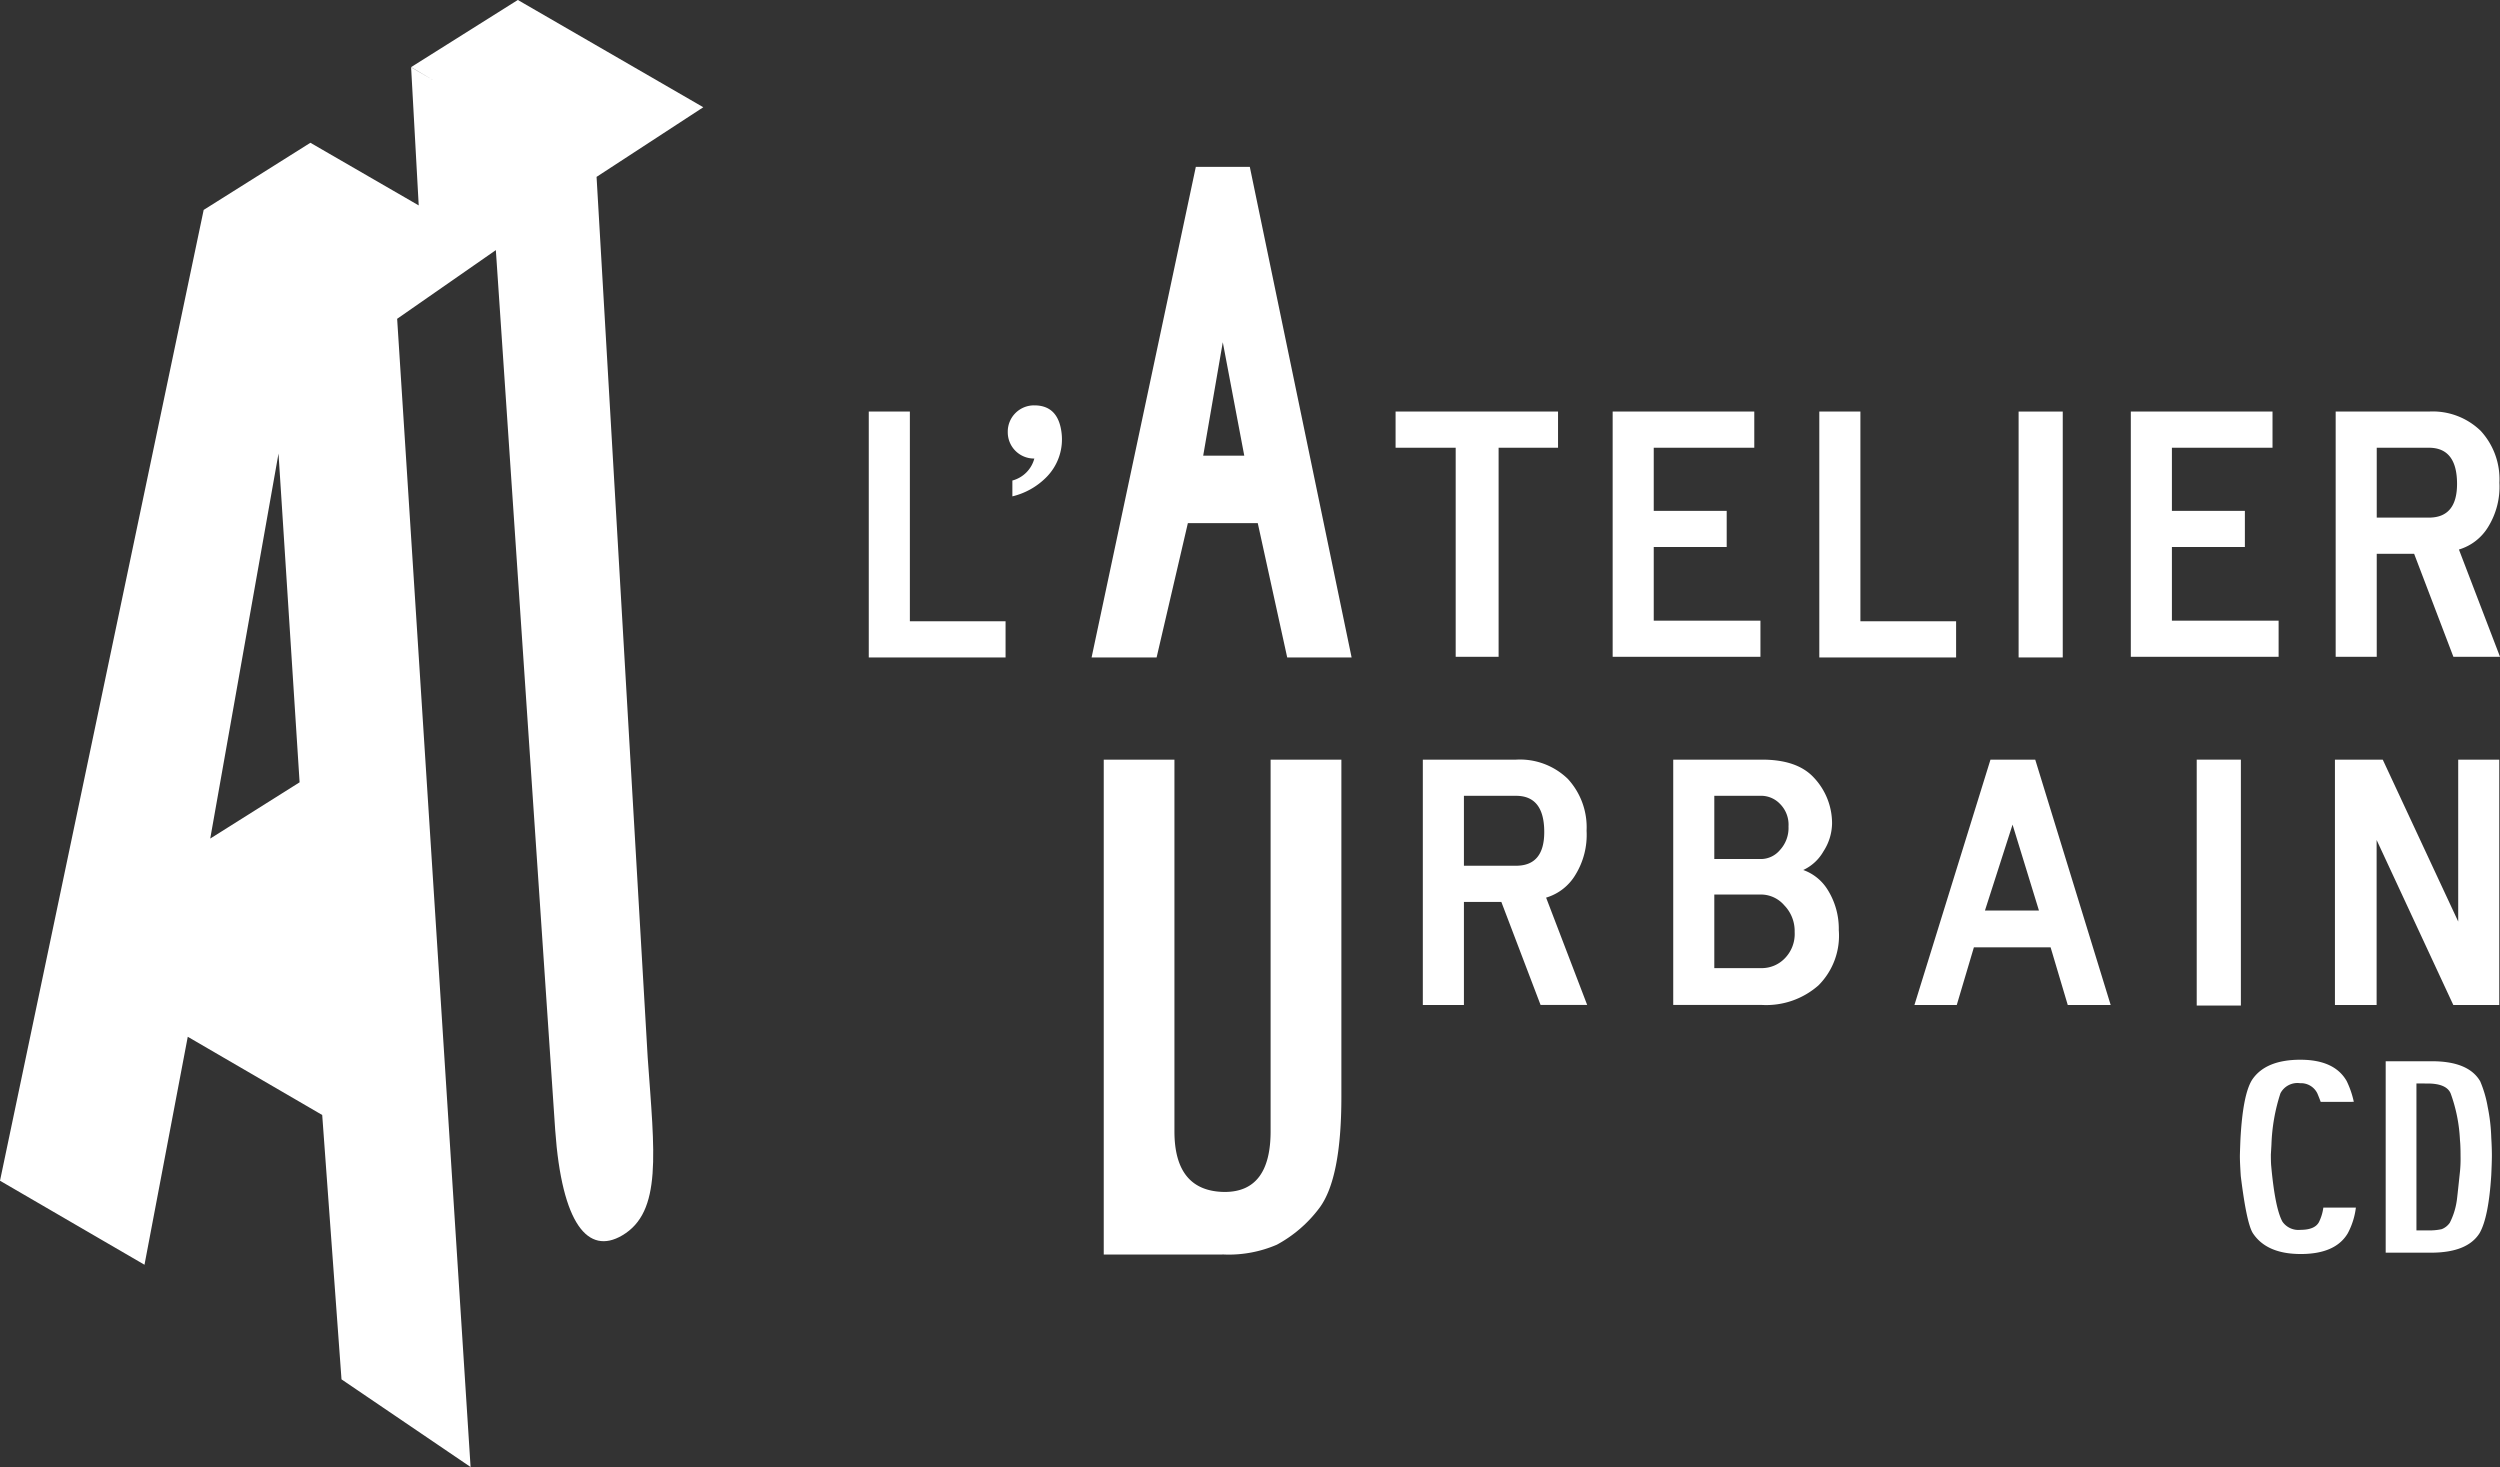
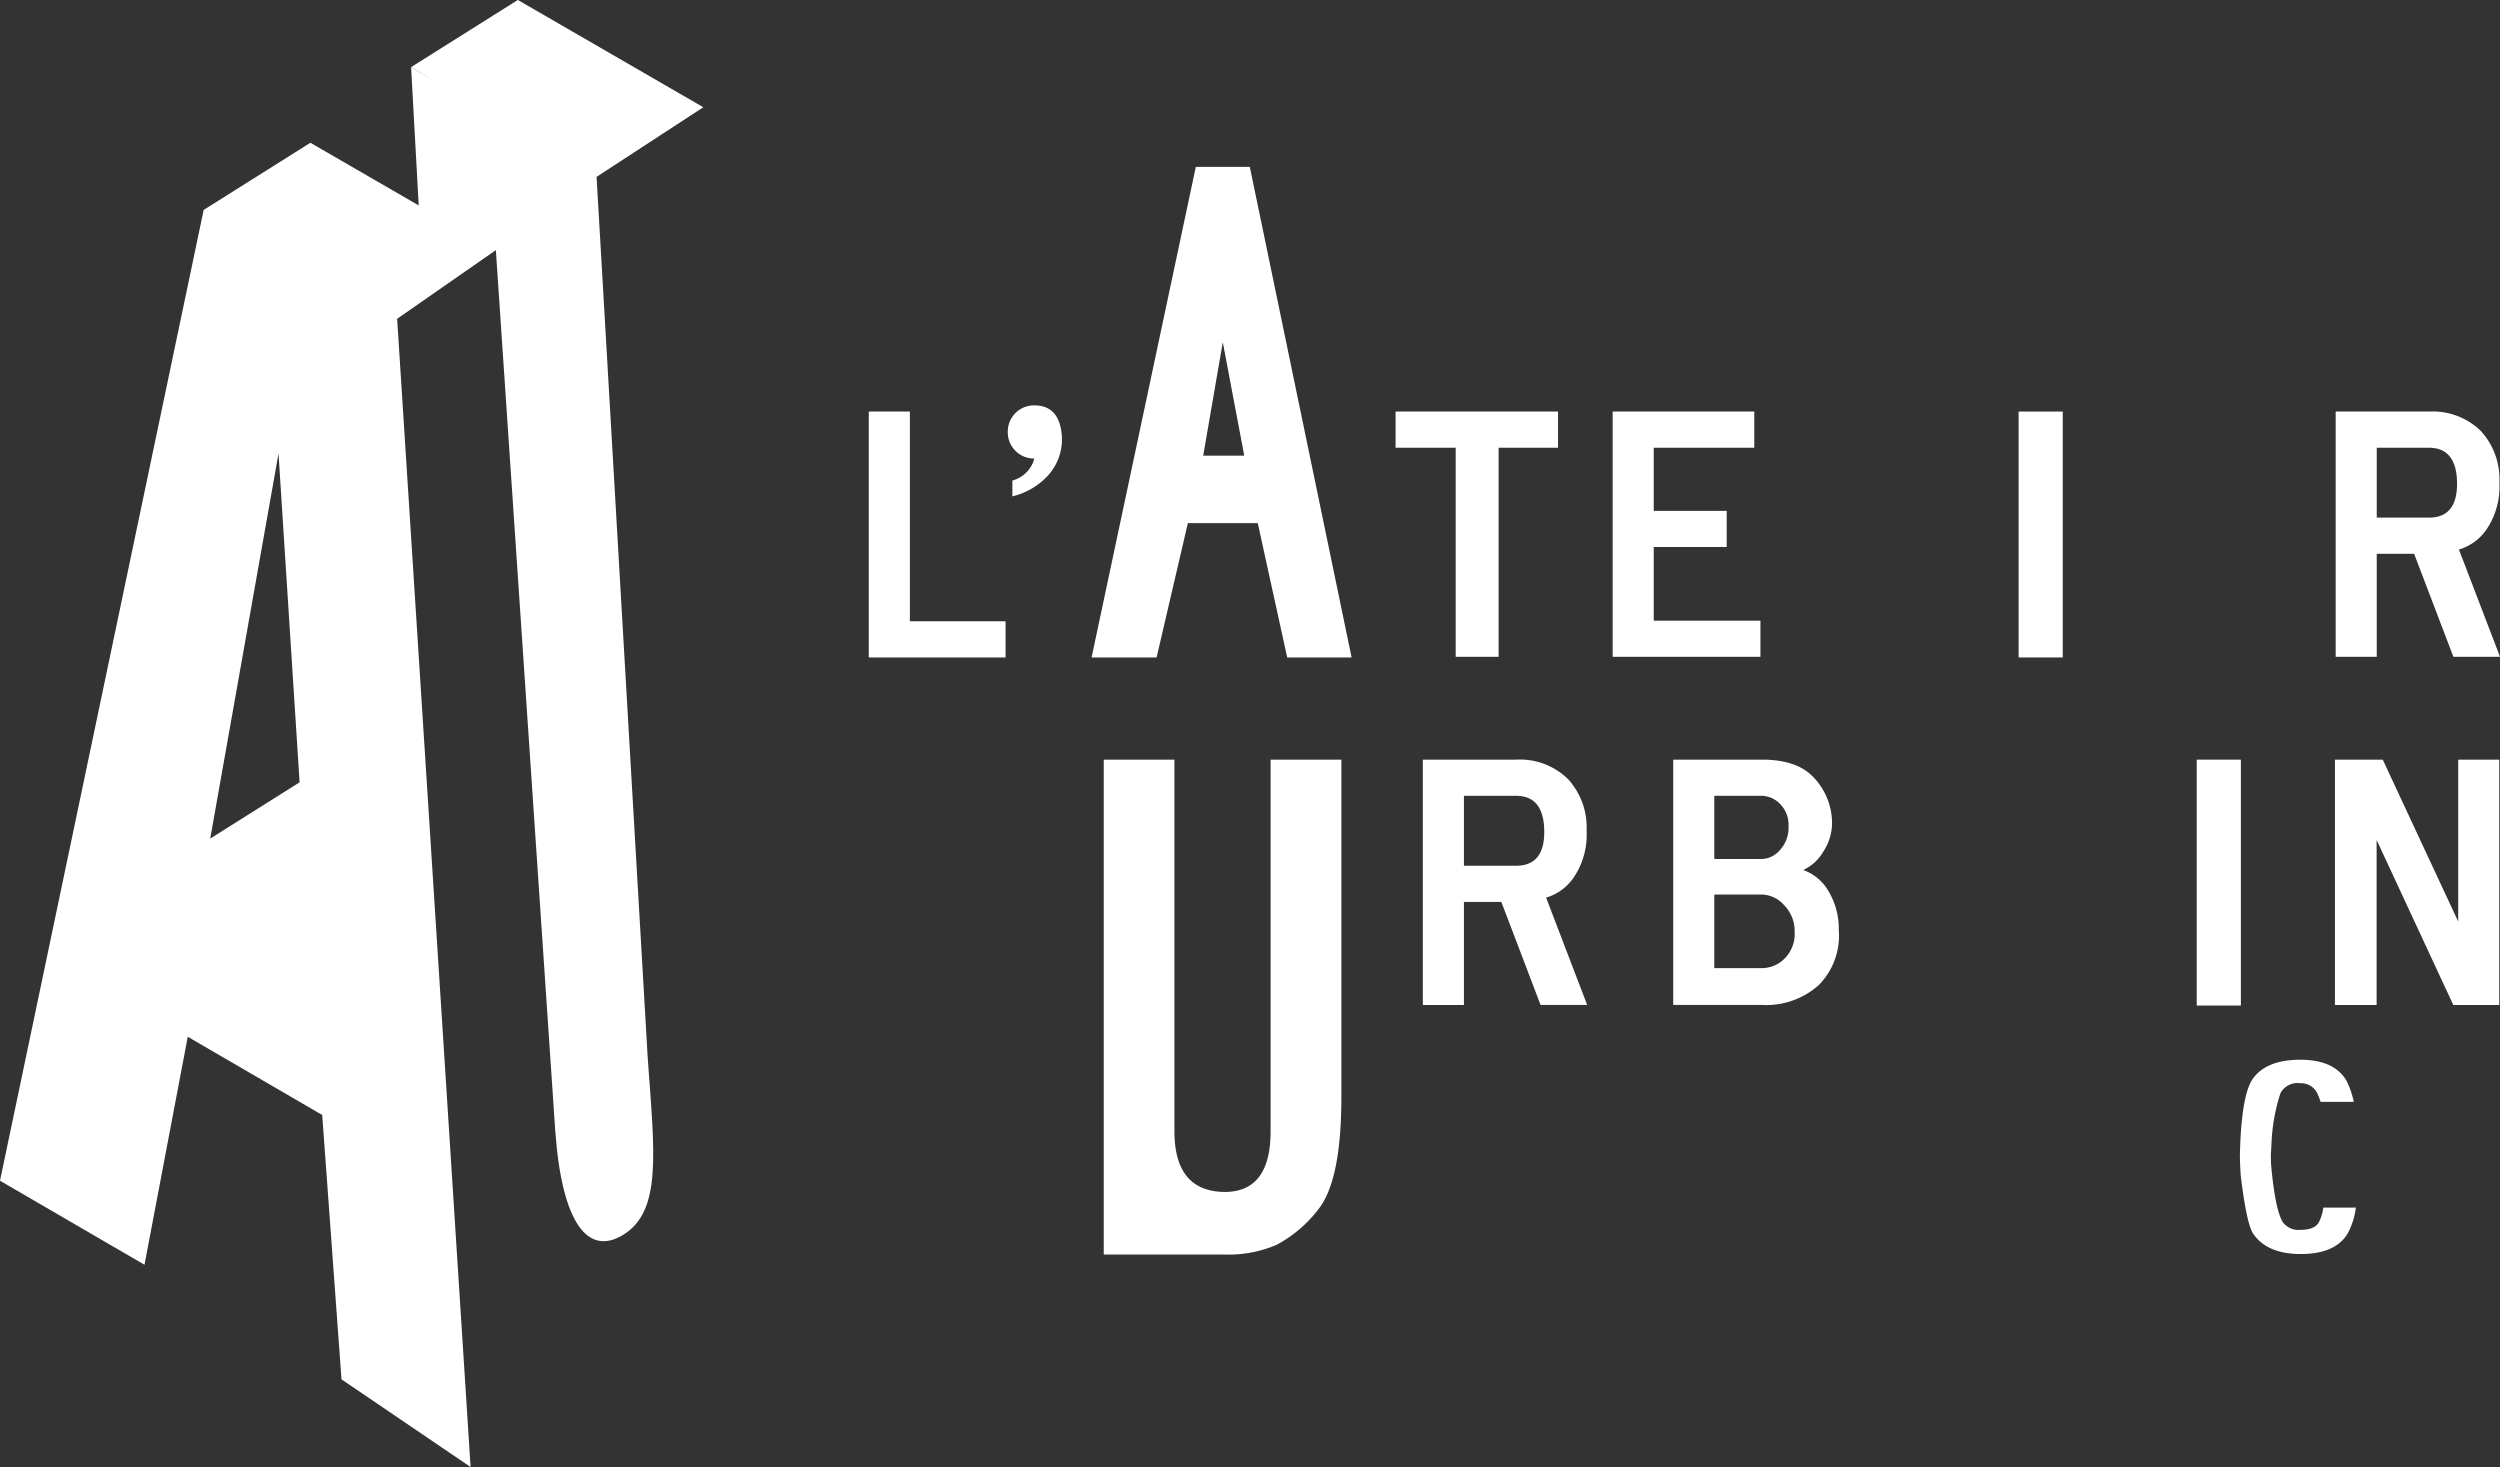
<svg xmlns="http://www.w3.org/2000/svg" width="323.926" height="190.08" viewBox="0 0 323.926 190.08">
  <rect x="0" y="0" width="323.926" height="190.08" fill="#333333" stroke="none" />
  <g id="logo-atelier-urbain" transform="translate(-179.194 -59.045)">
    <path id="Tracé_923" data-name="Tracé 923" d="M256.491,81.962l.016-.009h0l13.813-9.012-24.031-13.9-13.827,8.7,3.056,1.807-3.056-1.777.985,17.891-14.036-8.117-13.827,8.7L179.194,212.032l18.722,10.888,5.607-29.541,17.42,10.135,2.5,34.255,16.724,11.356-9.515-148.773,12.789-8.9,7.69,114.018c.868,12.229,4.282,16.231,8.677,13.652,5.214-3.058,4.186-10.679,3.309-23.032Zm-41.21,35.848,2.732,42.6-11.579,7.29Z" transform="translate(0 0)" fill="#fff" />
    <g id="Groupe_915" data-name="Groupe 915" transform="translate(291.761 80.662)">
      <path id="Tracé_924" data-name="Tracé 924" d="M261.293,68.46l13.191,63.569H266.14l-3.814-17.4h-9.058l-4.05,17.4h-8.424L254.3,68.46Zm-3.5,22.724-2.539,14.7h5.322Z" transform="translate(-211.923 -68.46)" fill="#fff" />
      <path id="Tracé_925" data-name="Tracé 925" d="M228.22,82.27h5.325v27.172h12.4v4.689H228.22Z" transform="translate(-228.22 -50.561)" fill="#fff" />
      <path id="Tracé_926" data-name="Tracé 926" d="M236.064,85.367a3.4,3.4,0,0,1,3.442-3.446q3.048,0,3.513,3.446a6.957,6.957,0,0,1-2.053,5.961,9.2,9.2,0,0,1-4.305,2.383V91.659a4.01,4.01,0,0,0,2.845-2.849,3.4,3.4,0,0,1-3.442-3.442Z" transform="translate(-218.054 -51.014)" fill="#fff" />
      <path id="Tracé_927" data-name="Tracé 927" d="M271.3,114.05h-5.561V86.956h-7.788V82.27H279v4.686H271.3Z" transform="translate(-189.692 -50.561)" fill="#fff" />
      <path id="Tracé_928" data-name="Tracé 928" d="M270.2,82.27H288.55v4.686H275.523v8.181h9.453v4.686h-9.453v9.538h13.825v4.689H270.2Z" transform="translate(-173.814 -50.561)" fill="#fff" />
-       <path id="Tracé_929" data-name="Tracé 929" d="M281.86,82.27h5.325v27.172h12.4v4.689H281.86Z" transform="translate(-158.699 -50.561)" fill="#fff" />
      <path id="Tracé_930" data-name="Tracé 930" d="M293.107,82.27h5.719v31.86h-5.719Z" transform="translate(-144.122 -50.561)" fill="#fff" />
-       <path id="Tracé_931" data-name="Tracé 931" d="M299.439,82.27H317.8v4.686H304.764v8.181h9.455v4.686h-9.455v9.538H318.59v4.689H299.439Z" transform="translate(-135.916 -50.561)" fill="#fff" />
      <path id="Tracé_932" data-name="Tracé 932" d="M321.166,100.7h-4.845V114.05H311V82.27h12.075a8.923,8.923,0,0,1,6.716,2.5,9.252,9.252,0,0,1,2.425,6.714,9.9,9.9,0,0,1-1.43,5.685,6.645,6.645,0,0,1-3.816,2.978l5.325,13.9h-6.041Zm-4.845-13.744v9.056h6.753q3.651,0,3.653-4.369,0-4.687-3.653-4.686Z" transform="translate(-120.933 -50.561)" fill="#fff" />
      <path id="Tracé_933" data-name="Tracé 933" d="M269.658,120.346h-4.847V133.7h-5.325V101.913h12.077a8.907,8.907,0,0,1,6.716,2.5,9.257,9.257,0,0,1,2.425,6.716,9.847,9.847,0,0,1-1.43,5.68,6.6,6.6,0,0,1-3.814,2.983l5.322,13.907h-6.039ZM264.811,106.6v9.06h6.753q3.658,0,3.655-4.372,0-4.687-3.655-4.689Z" transform="translate(-187.697 -25.103)" fill="#fff" />
      <path id="Tracé_934" data-name="Tracé 934" d="M285.139,101.913q4.525,0,6.672,2.3a8.63,8.63,0,0,1,2.386,5.961,6.8,6.8,0,0,1-1.111,3.616,5.845,5.845,0,0,1-2.622,2.422,6.131,6.131,0,0,1,3.1,2.464A9.5,9.5,0,0,1,295.069,124a9.1,9.1,0,0,1-2.622,7.15,10.228,10.228,0,0,1-7.308,2.549H273.617V101.913Zm-6.2,12.874h6.2a3.236,3.236,0,0,0,2.3-1.155,4.21,4.21,0,0,0,1.114-3.058,3.808,3.808,0,0,0-1.114-2.939,3.382,3.382,0,0,0-2.3-1.036h-6.2Zm0,14.139h6.2a4.133,4.133,0,0,0,2.9-1.233,4.509,4.509,0,0,0,1.311-3.453,4.774,4.774,0,0,0-1.35-3.456,4,4,0,0,0-2.861-1.391h-6.2Z" transform="translate(-169.383 -25.103)" fill="#fff" />
-       <path id="Tracé_935" data-name="Tracé 935" d="M307.094,133.7l-2.223-7.471h-9.937l-2.22,7.471h-5.485l9.852-31.787h5.8l9.774,31.787Zm-7.152-23.367-3.575,11.127h6.994Z" transform="translate(-151.742 -25.103)" fill="#fff" />
      <path id="Tracé_936" data-name="Tracé 936" d="M303.158,101.913h5.722v31.862h-5.722Z" transform="translate(-131.096 -25.103)" fill="#fff" />
      <path id="Tracé_937" data-name="Tracé 937" d="M316.36,112.323V133.7h-5.4V101.913h6.195l9.777,20.979V101.913h5.32V133.7h-5.956Z" transform="translate(-120.988 -25.103)" fill="#fff" />
      <path id="Tracé_938" data-name="Tracé 938" d="M316.065,124.3c-.078-.223-.22-.588-.425-1.081a2.355,2.355,0,0,0-2.241-1.336,2.485,2.485,0,0,0-2.549,1.309,23.887,23.887,0,0,0-1.164,6.629l-.076,1.3c0,.618.012,1.1.039,1.424q.5,5.552,1.467,7.29a2.528,2.528,0,0,0,2.317,1.049c1.242,0,2.037-.331,2.4-.992a5.943,5.943,0,0,0,.576-1.892h4.216a9.488,9.488,0,0,1-1.045,3.322q-1.588,2.693-6.1,2.693-4.446,0-6.222-2.73c-.544-.907-1.054-3.364-1.548-7.375-.071-1.1-.115-1.965-.115-2.611.023-.925.051-1.658.076-2.2q.31-5.762,1.508-7.657,1.739-2.6,6.257-2.6,4.412,0,5.993,2.755a11.818,11.818,0,0,1,.928,2.7Z" transform="translate(-127.94 -3.149)" fill="#fff" />
-       <path id="Tracé_939" data-name="Tracé 939" d="M313.822,143.735v-24.8h5.99q4.753,0,6.259,2.606a14.9,14.9,0,0,1,.969,3.318,23.175,23.175,0,0,1,.461,3.965c.055.891.08,1.669.08,2.326,0,.523-.025,1.366-.08,2.544-.23,3.66-.737,6.158-1.506,7.5q-1.584,2.552-6.337,2.546Zm3.984-21.918v19.032h1.428a7.5,7.5,0,0,0,1.835-.154,2.277,2.277,0,0,0,1.061-.836,9.188,9.188,0,0,0,.891-2.787c.025-.108.156-1.263.386-3.476a16.473,16.473,0,0,0,.115-2.356c0-.889-.023-1.589-.078-2.108a20.318,20.318,0,0,0-1.2-6.013q-.534-1.3-3.01-1.3Z" transform="translate(-117.274 -3.046)" fill="#fff" />
      <path id="Tracé_940" data-name="Tracé 940" d="M263.1,101.913v48.151q0,7.87-5.961,7.864-6.5-.072-6.5-7.864V101.913H241.48v64.124h15.4v-.016c.09,0,.172.016.266.016a15.741,15.741,0,0,0,6.762-1.274A16.905,16.905,0,0,0,269.423,160q2.848-3.813,2.847-14.383v-43.7Z" transform="translate(-211.034 -25.103)" fill="#fff" />
    </g>
  </g>
</svg>